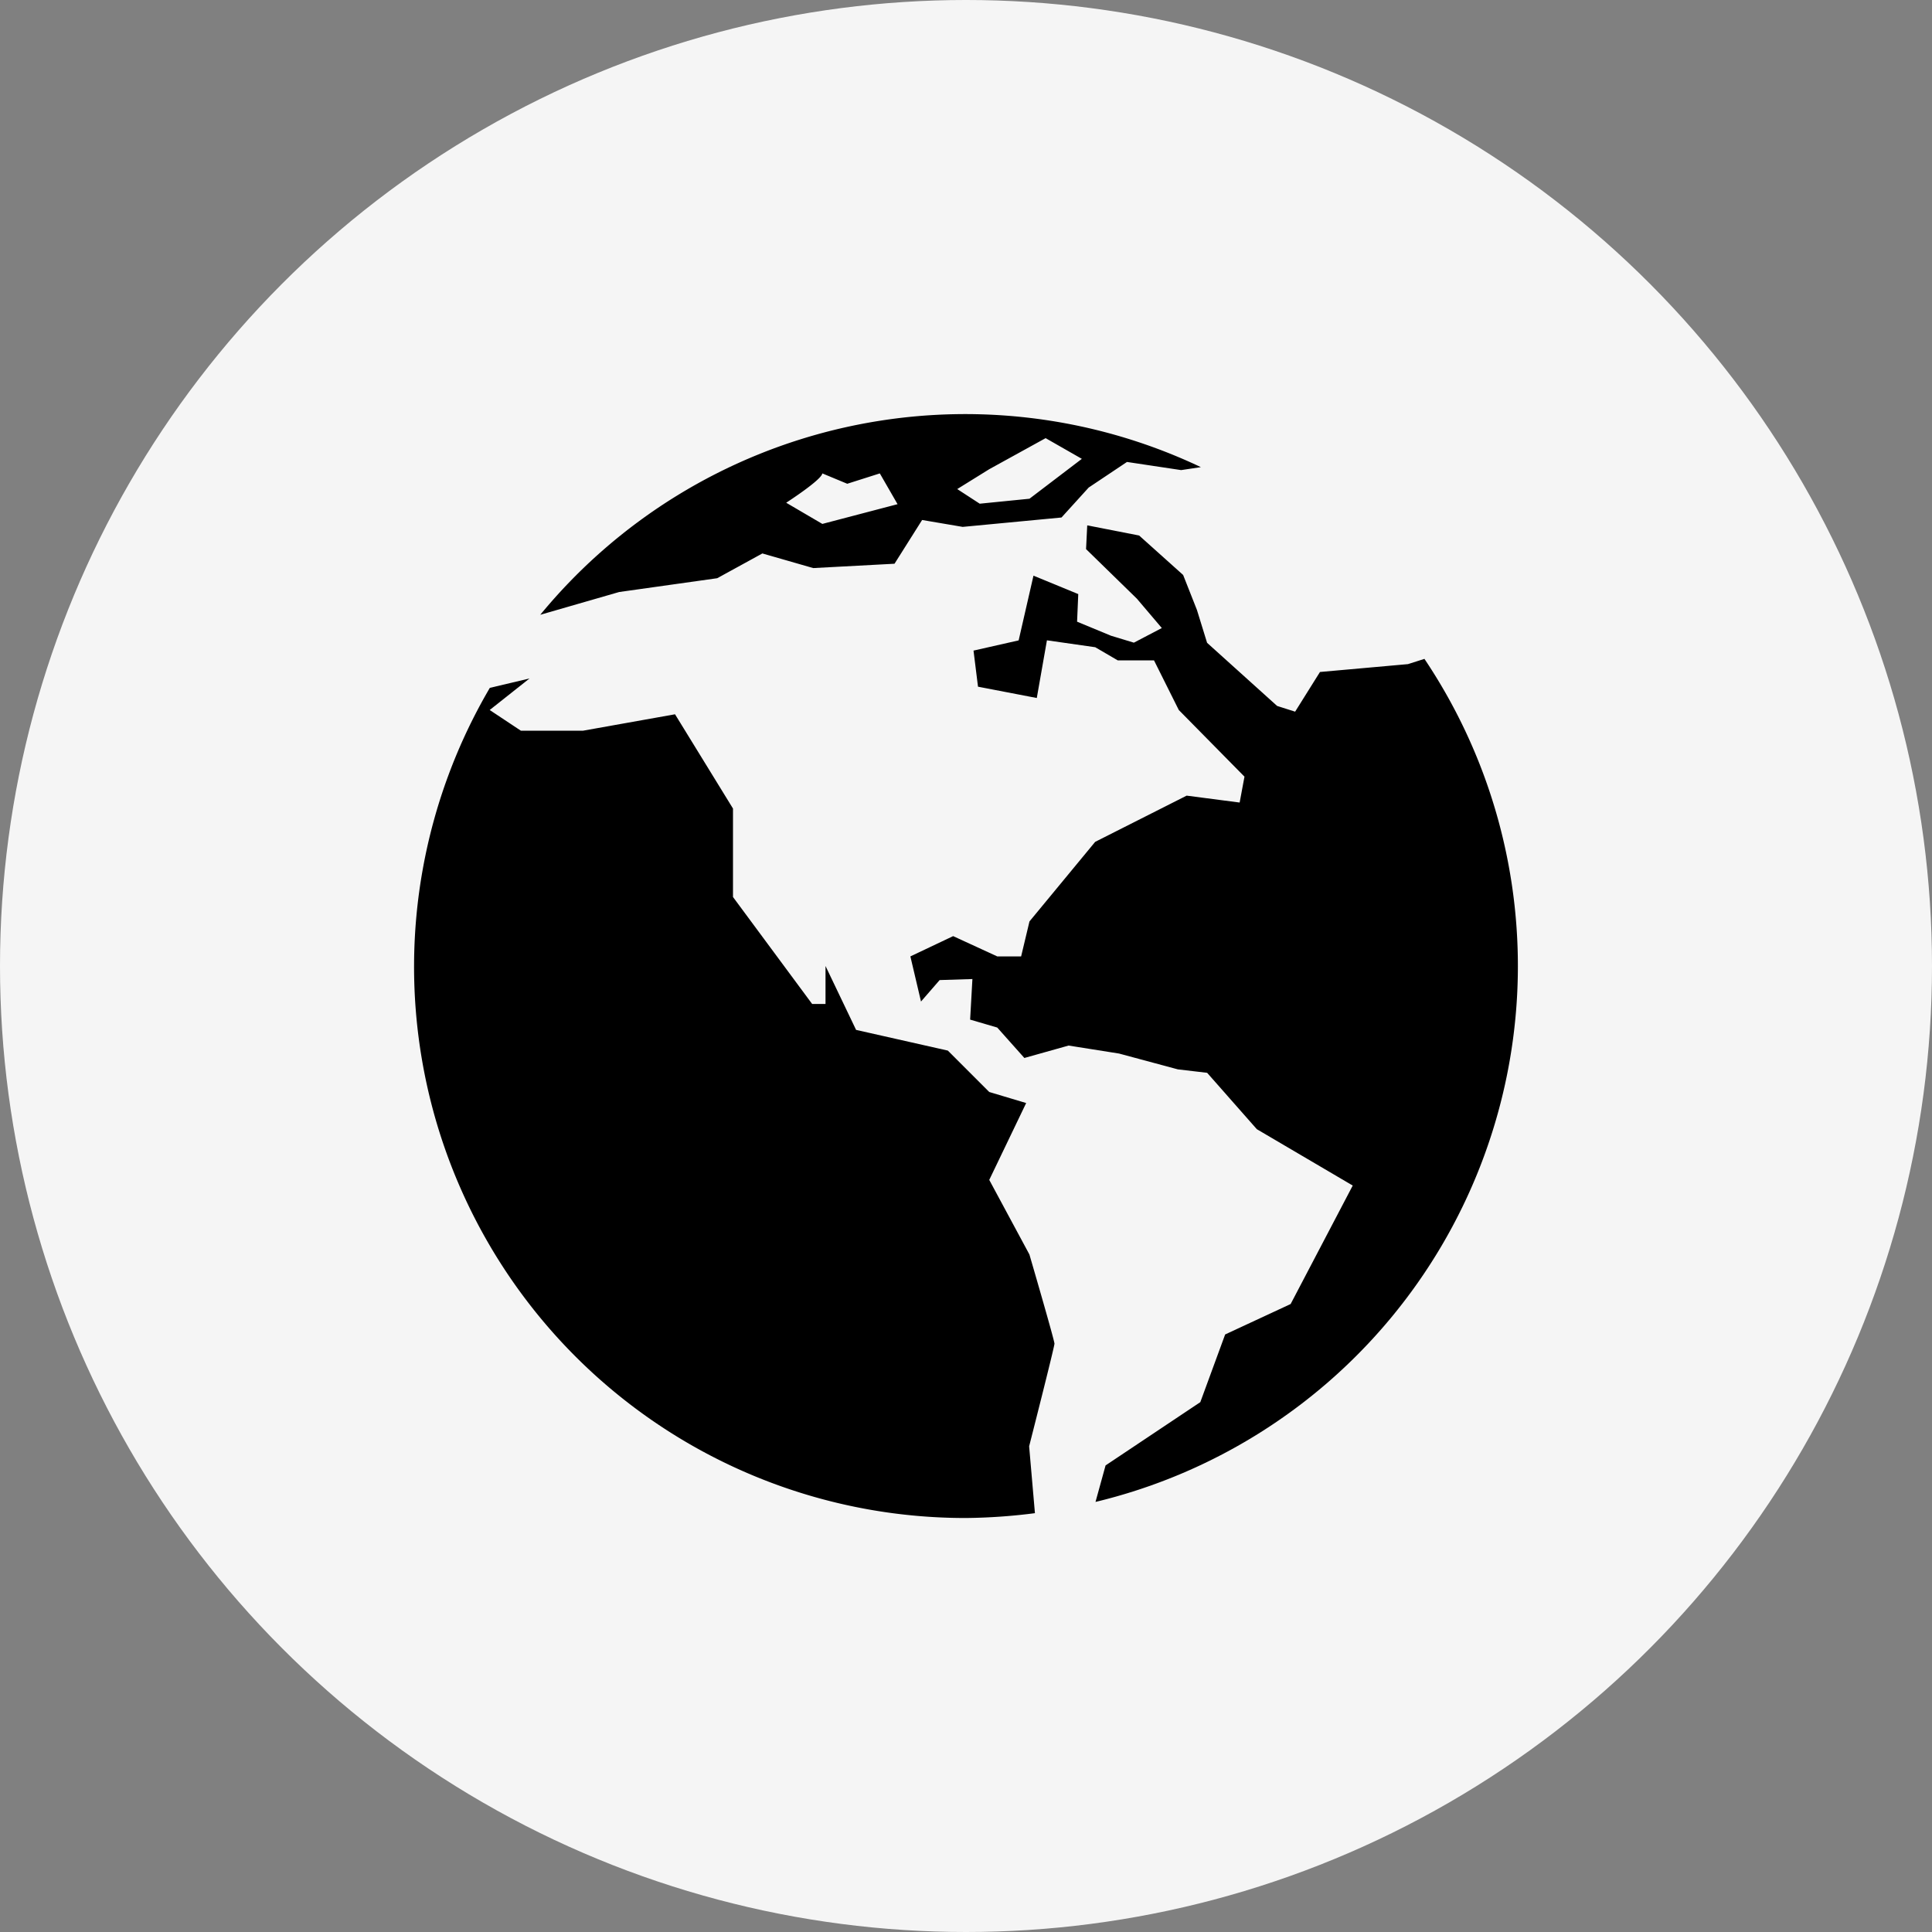
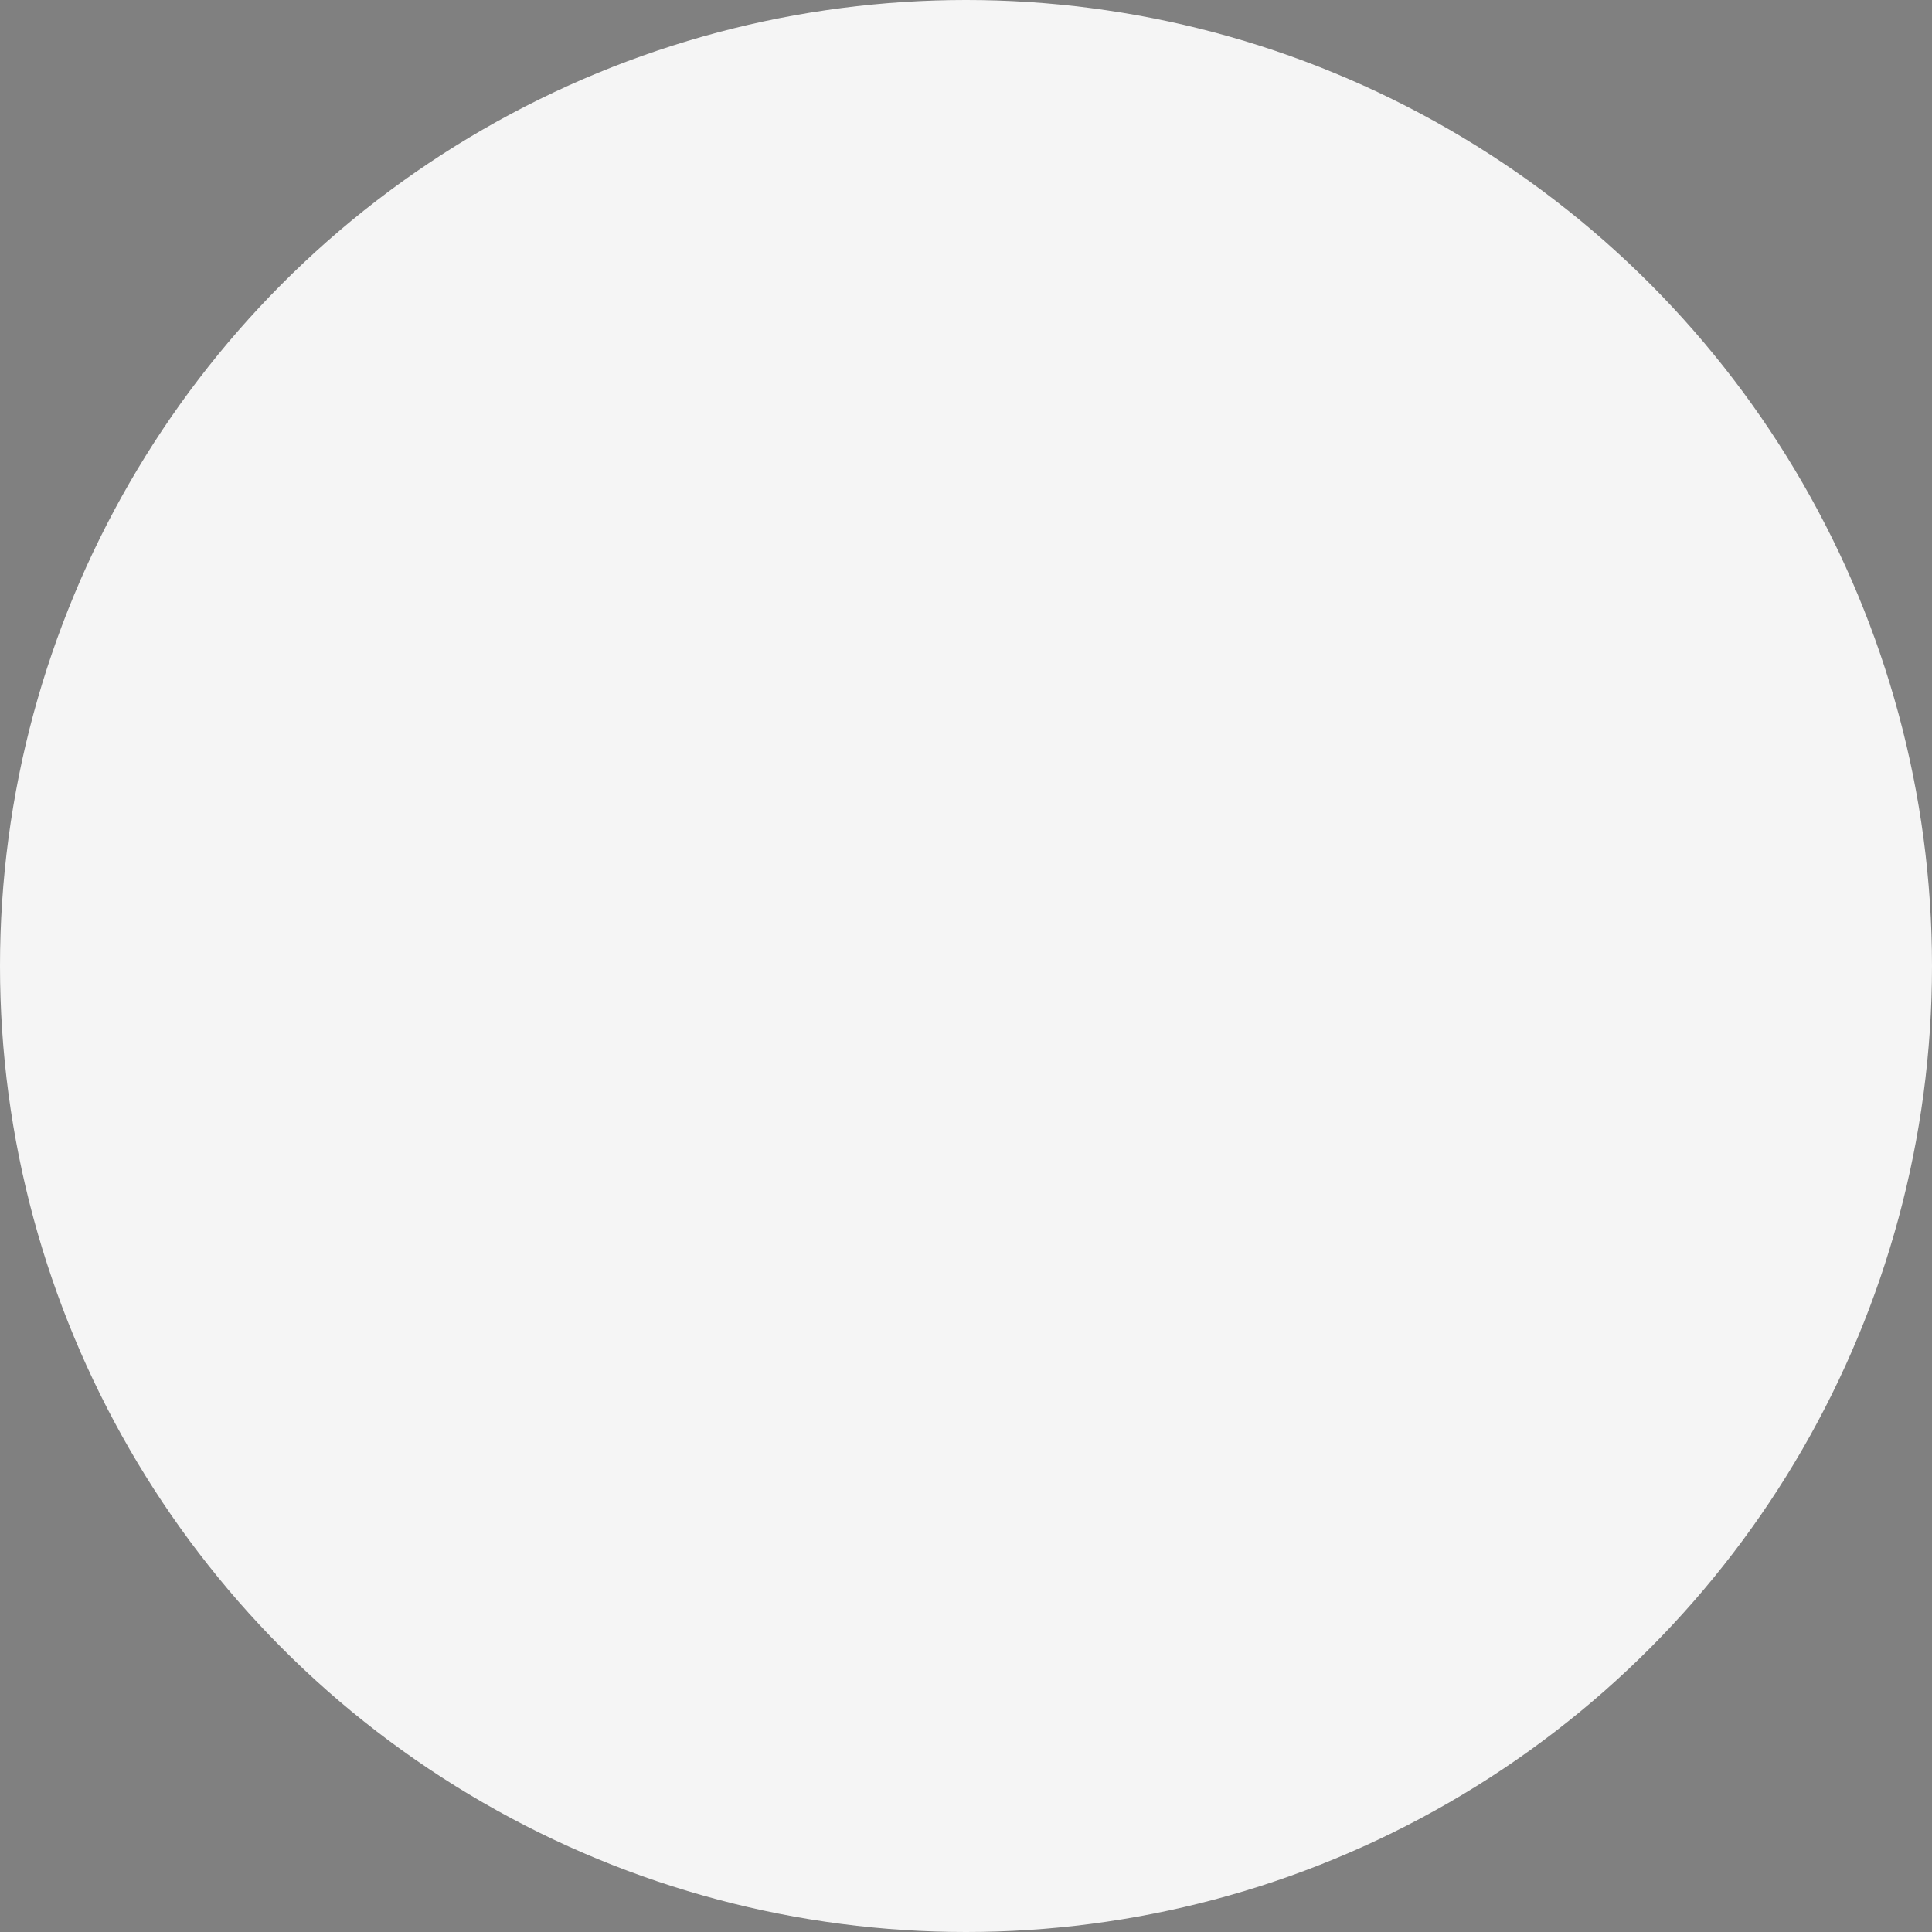
<svg xmlns="http://www.w3.org/2000/svg" width="28" height="28">
  <rect width="100%" height="100%" fill="#808080" stroke="none" />
  <defs>
    <clipPath id="a">
-       <path data-name="Rectangle 1012" transform="translate(1207 849)" fill="#fff" stroke="#707070" d="M0 0h16v16H0z" />
-     </clipPath>
+       </clipPath>
  </defs>
  <g transform="translate(-1201 -843)">
    <circle data-name="Ellipse 181" cx="14" cy="14" r="14" transform="translate(1201 843)" fill="#f5f5f5" />
    <g data-name="Mask Group 542">
      <g data-name="Group 2011" clip-path="url(#a)">
-         <path data-name="Path 5708" d="M1221.644 852.549l-.239.076-1.275.114-.36.575-.261-.083-1.015-.915-.147-.476-.2-.507-.638-.572-.752-.147-.017.344.737.719.361.425-.405.212-.33-.1-.493-.204.017-.4-.649-.267-.215.938-.654.148.065.523.852.164.147-.836.7.1.327.191h.525l.359.719.952.966-.07.375-.768-.1-1.326.67-.952 1.153-.121.507h-.346l-.639-.294-.62.294.154.654.27-.311.475-.015-.033.588.393.115.393.441.641-.18.732.116.851.229.425.05.72.817 1.39.817-.9 1.717-.949.441-.36.981-1.373.917-.146.529a7.989 7.989 0 004.767-12.218z" />
-         <path data-name="Path 5709" d="M1215.919 861.181l-.582-1.081.535-1.114-.535-.16-.6-.6-1.33-.3-.443-.926v.55h-.194l-1.147-1.55v-1.282l-.84-1.366-1.334.238h-.9l-.452-.3.577-.457-.575.136a7.989 7.989 0 006.9 12.031 8.375 8.375 0 001-.07l-.084-.969s.367-1.439.367-1.488-.363-1.292-.363-1.292z" />
-         <path data-name="Path 5710" d="M1209.973 851.58l1.421-.2.655-.359.737.212 1.178-.063.4-.634.588.1 1.432-.136.394-.434.555-.371.785.118.286-.043a7.974 7.974 0 00-9.574 2.14zm5.364-1.78l.817-.45.525.3-.759.578-.721.072-.326-.212zm-2.419.061l.361.15.472-.15.257.446-1.09.286-.524-.307s.512-.33.524-.425z" />
-       </g>
+         </g>
    </g>
  </g>
</svg>